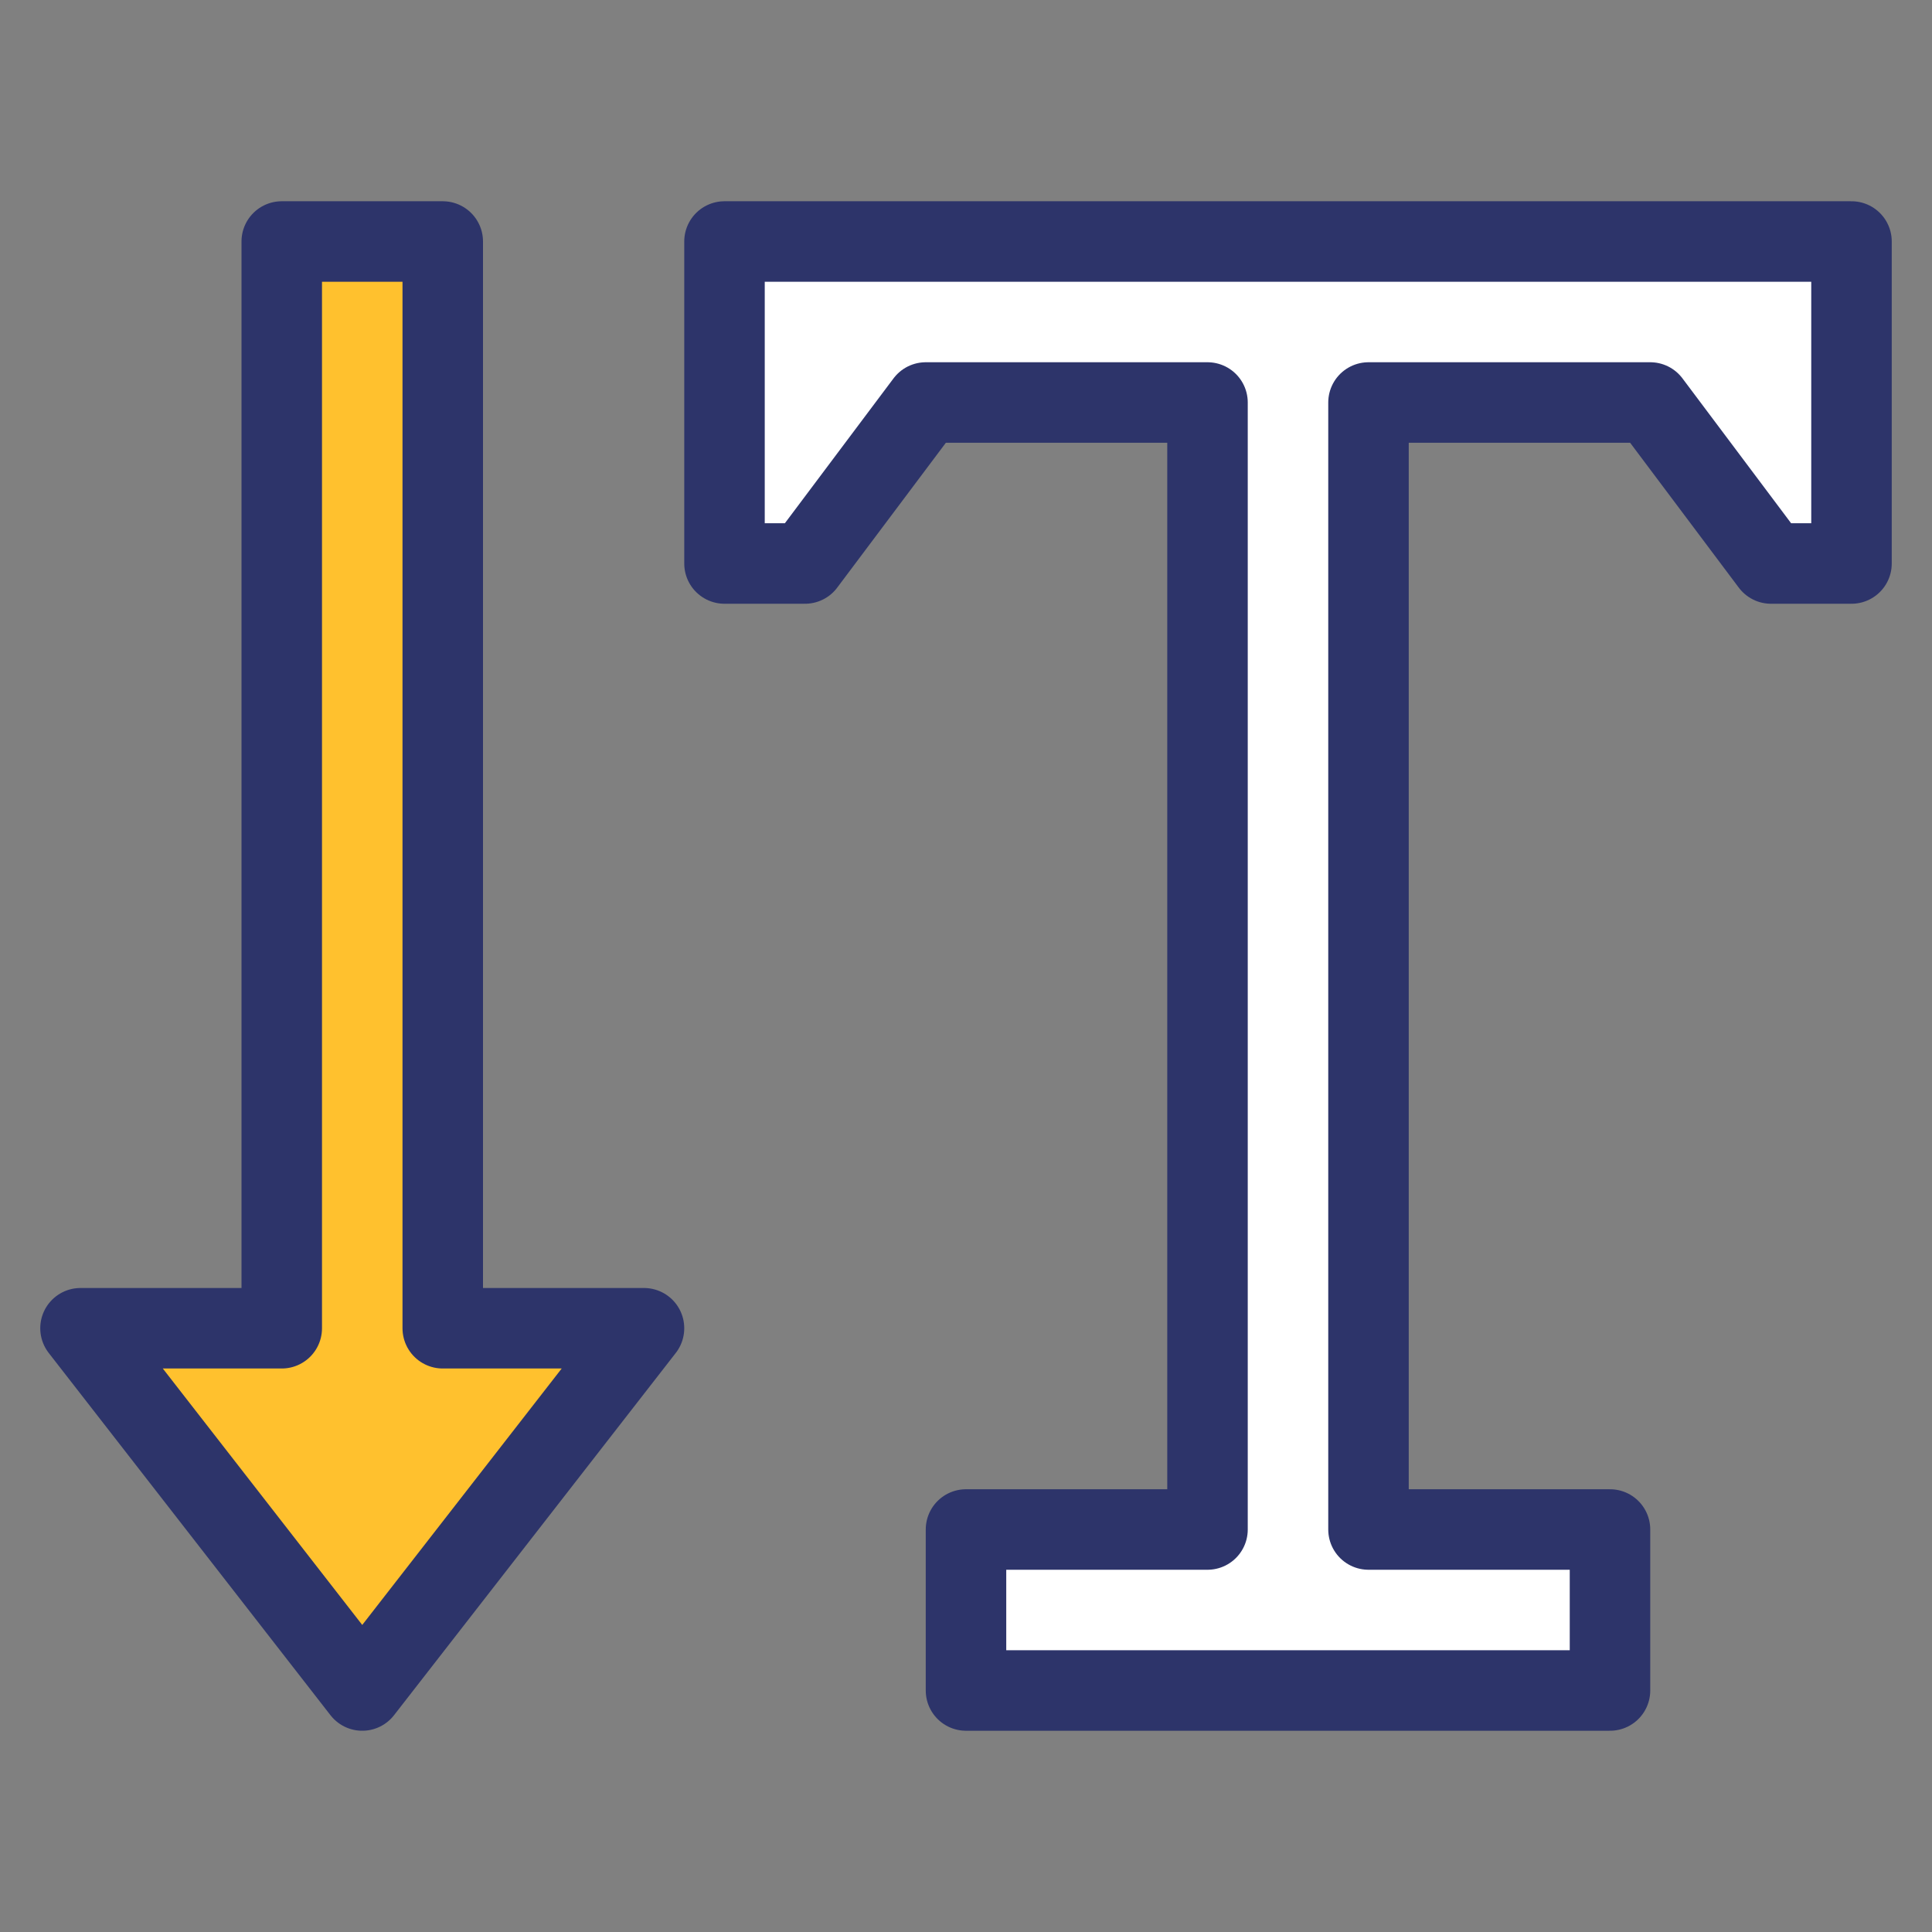
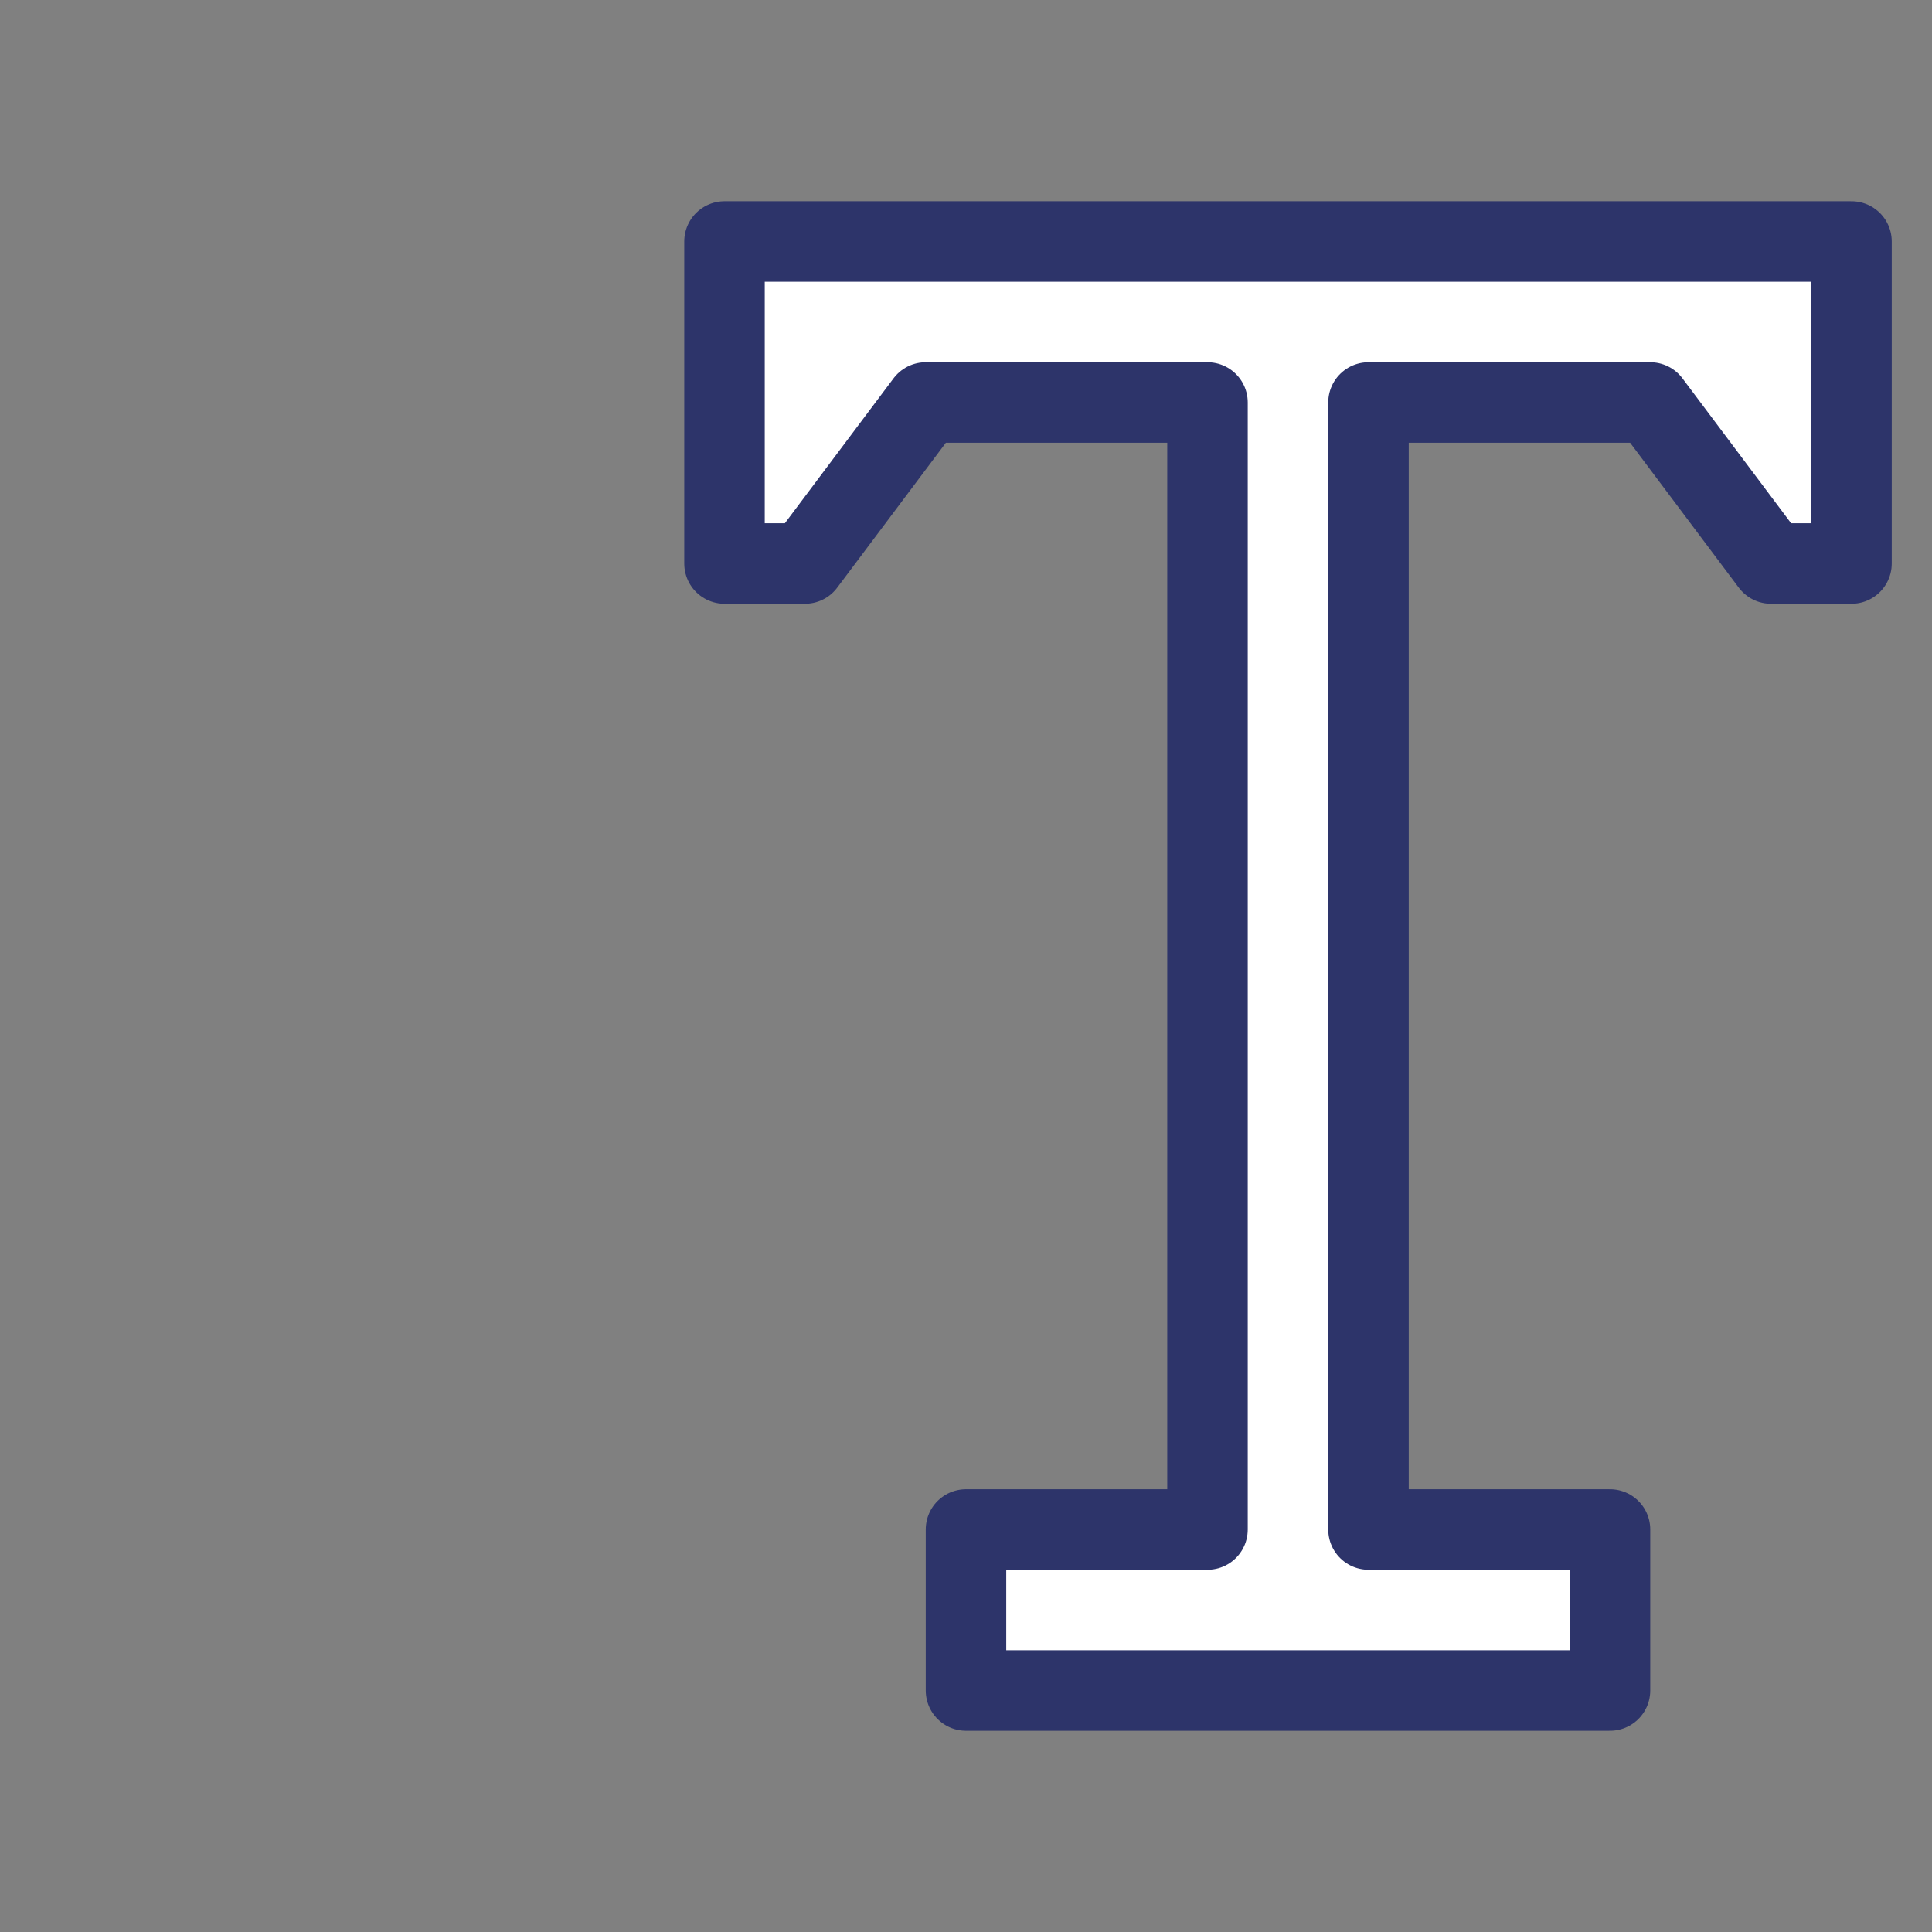
<svg xmlns="http://www.w3.org/2000/svg" id="icons" viewBox="0 0 48 48">
  <rect x="0" y="0" width="48" height="48" fill="#808080" stroke="none" />
  <title>vertical-type-tool</title>
  <g id="vertical-type-tool">
-     <polygon points="11 6 11 33 16 33 9 42 2 33 7 33 7 6 11 6" fill="#ffc12e" />
-     <polygon points="11 6 11 33 16 33 9 42 2 33 7 33 7 6 11 6" fill="none" stroke="#2d346a" stroke-linecap="round" stroke-linejoin="round" stroke-width="2" />
    <polygon points="46 6 18 6 18 14 20 14 23 10 30 10 30 38 24 38 24 42 40 42 40 38 34 38 34 10 41 10 44 14 46 14 46 6" fill="#fff" />
    <polygon points="46 6 18 6 18 14 20 14 23 10 30 10 30 38 24 38 24 42 40 42 40 38 34 38 34 10 41 10 44 14 46 14 46 6" fill="none" stroke="#2d346a" stroke-linecap="round" stroke-linejoin="round" stroke-width="2" />
  </g>
</svg>